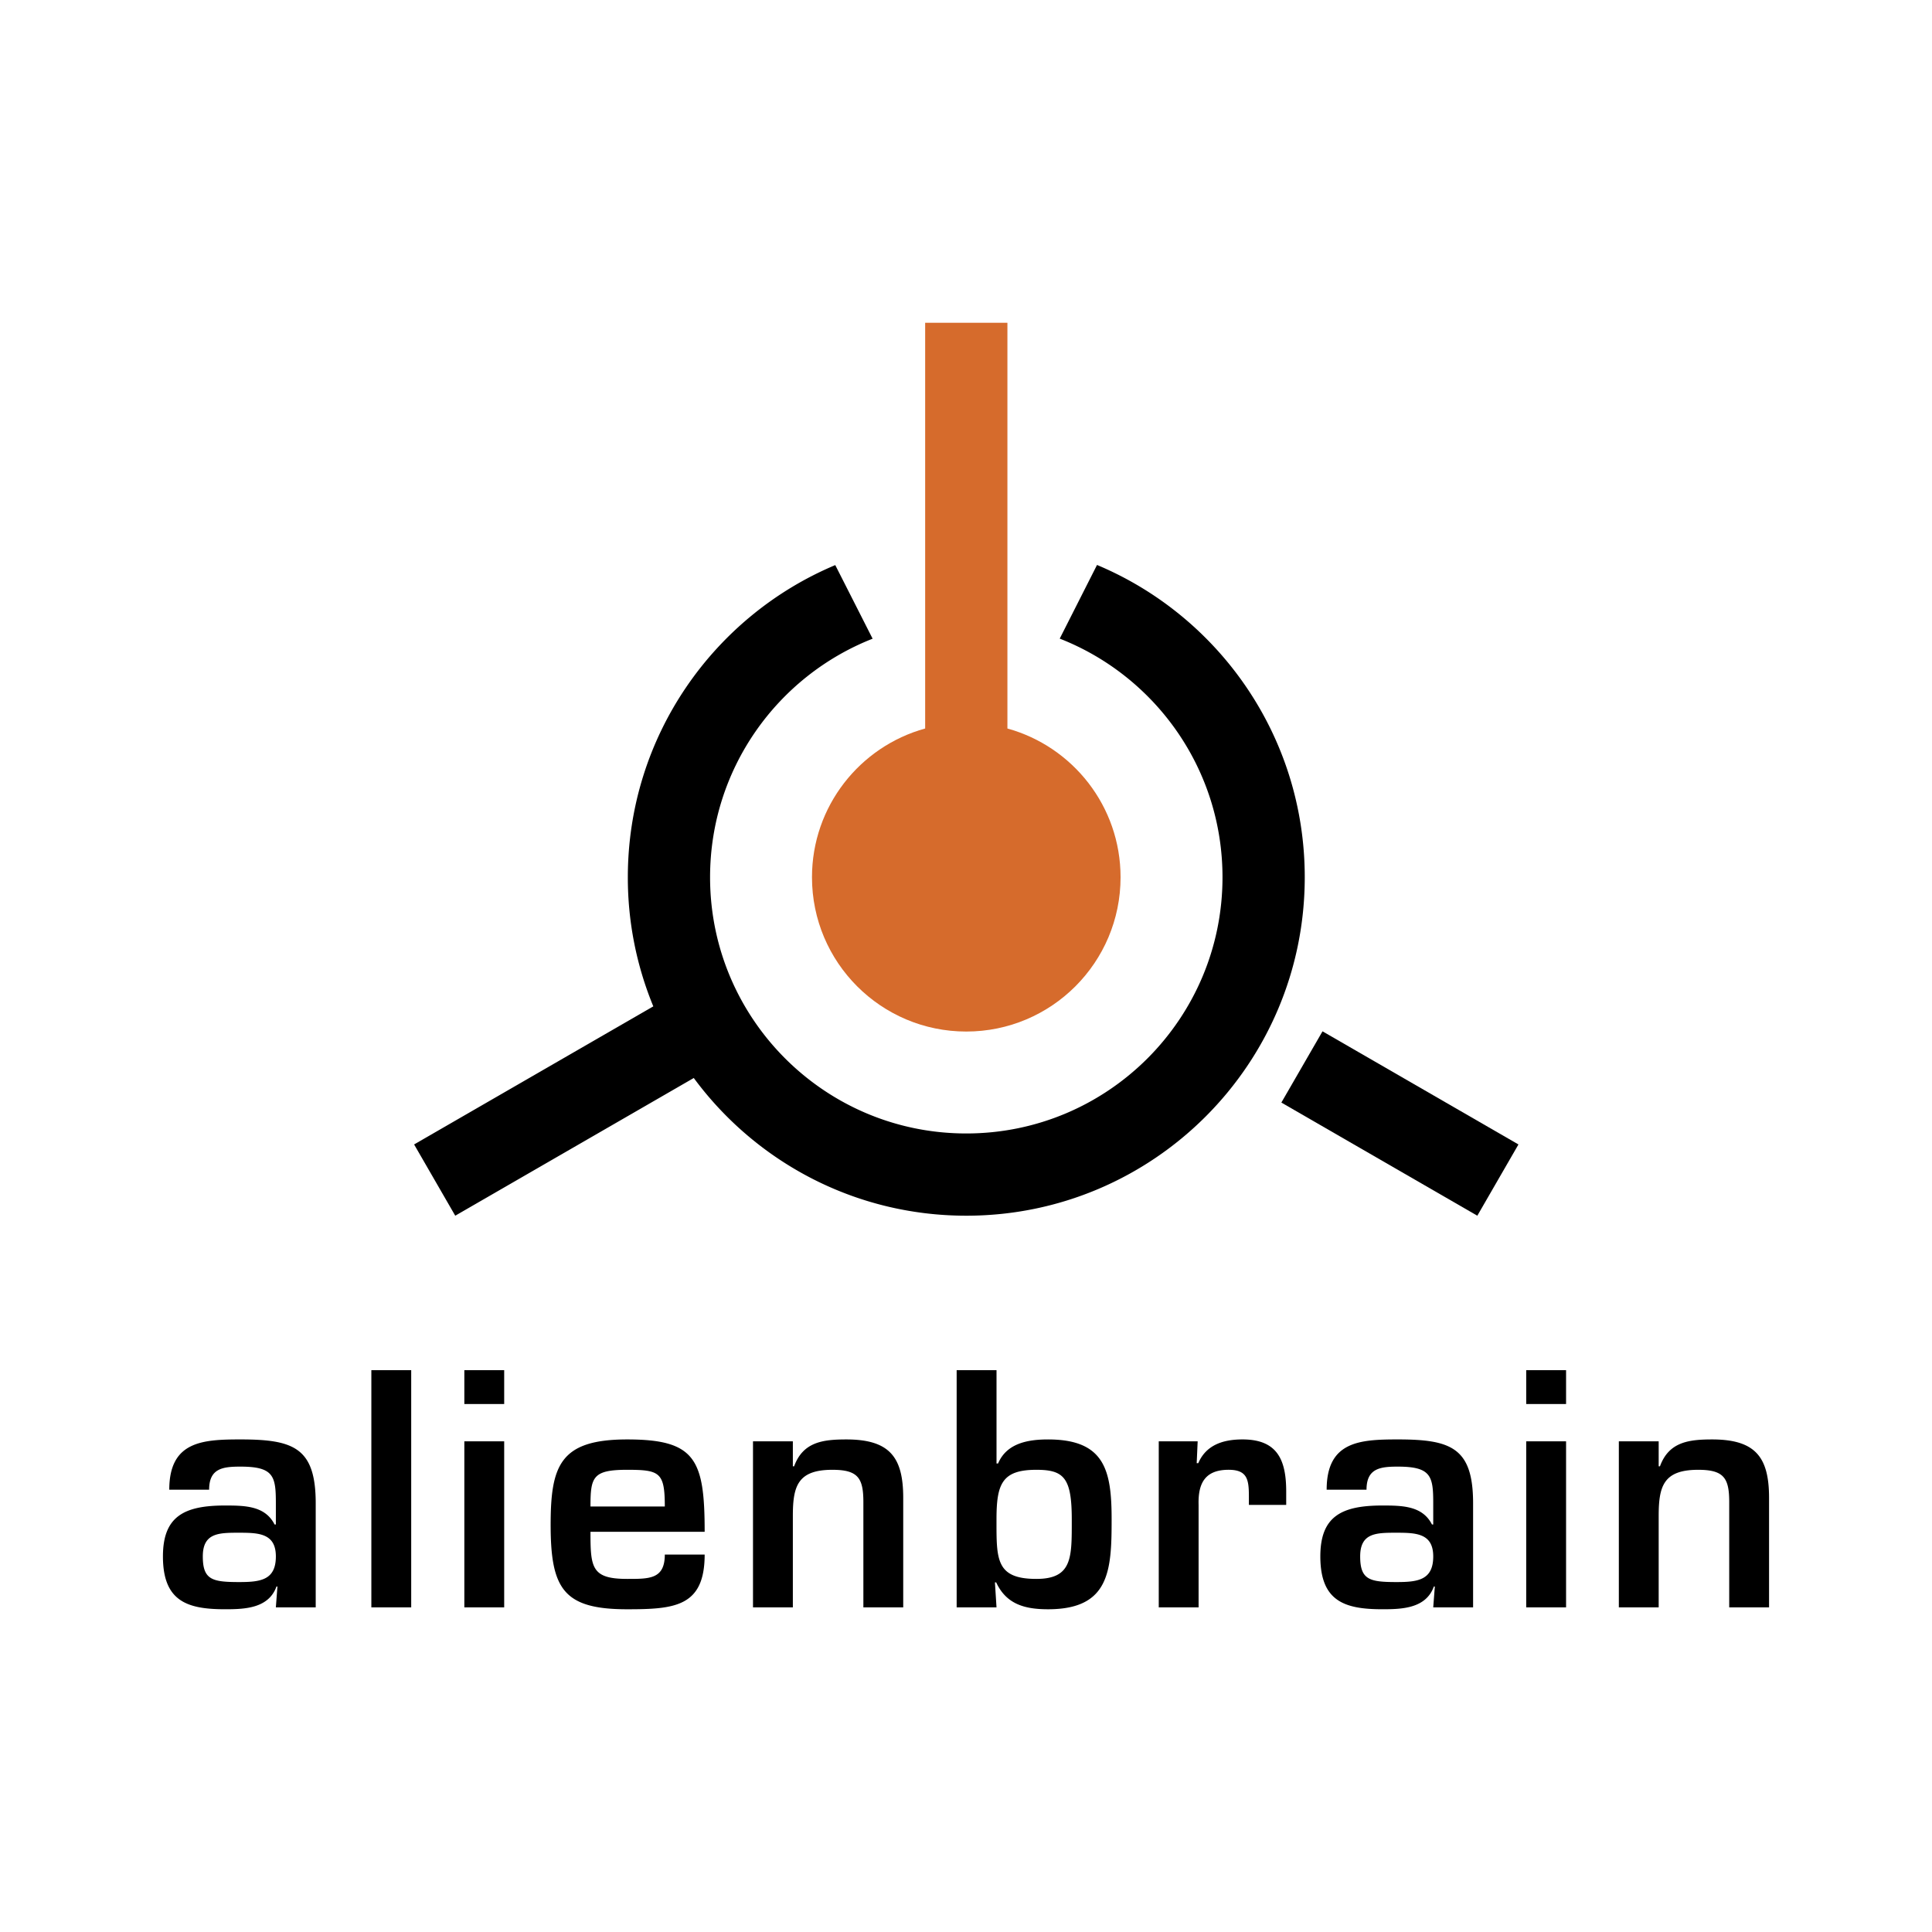
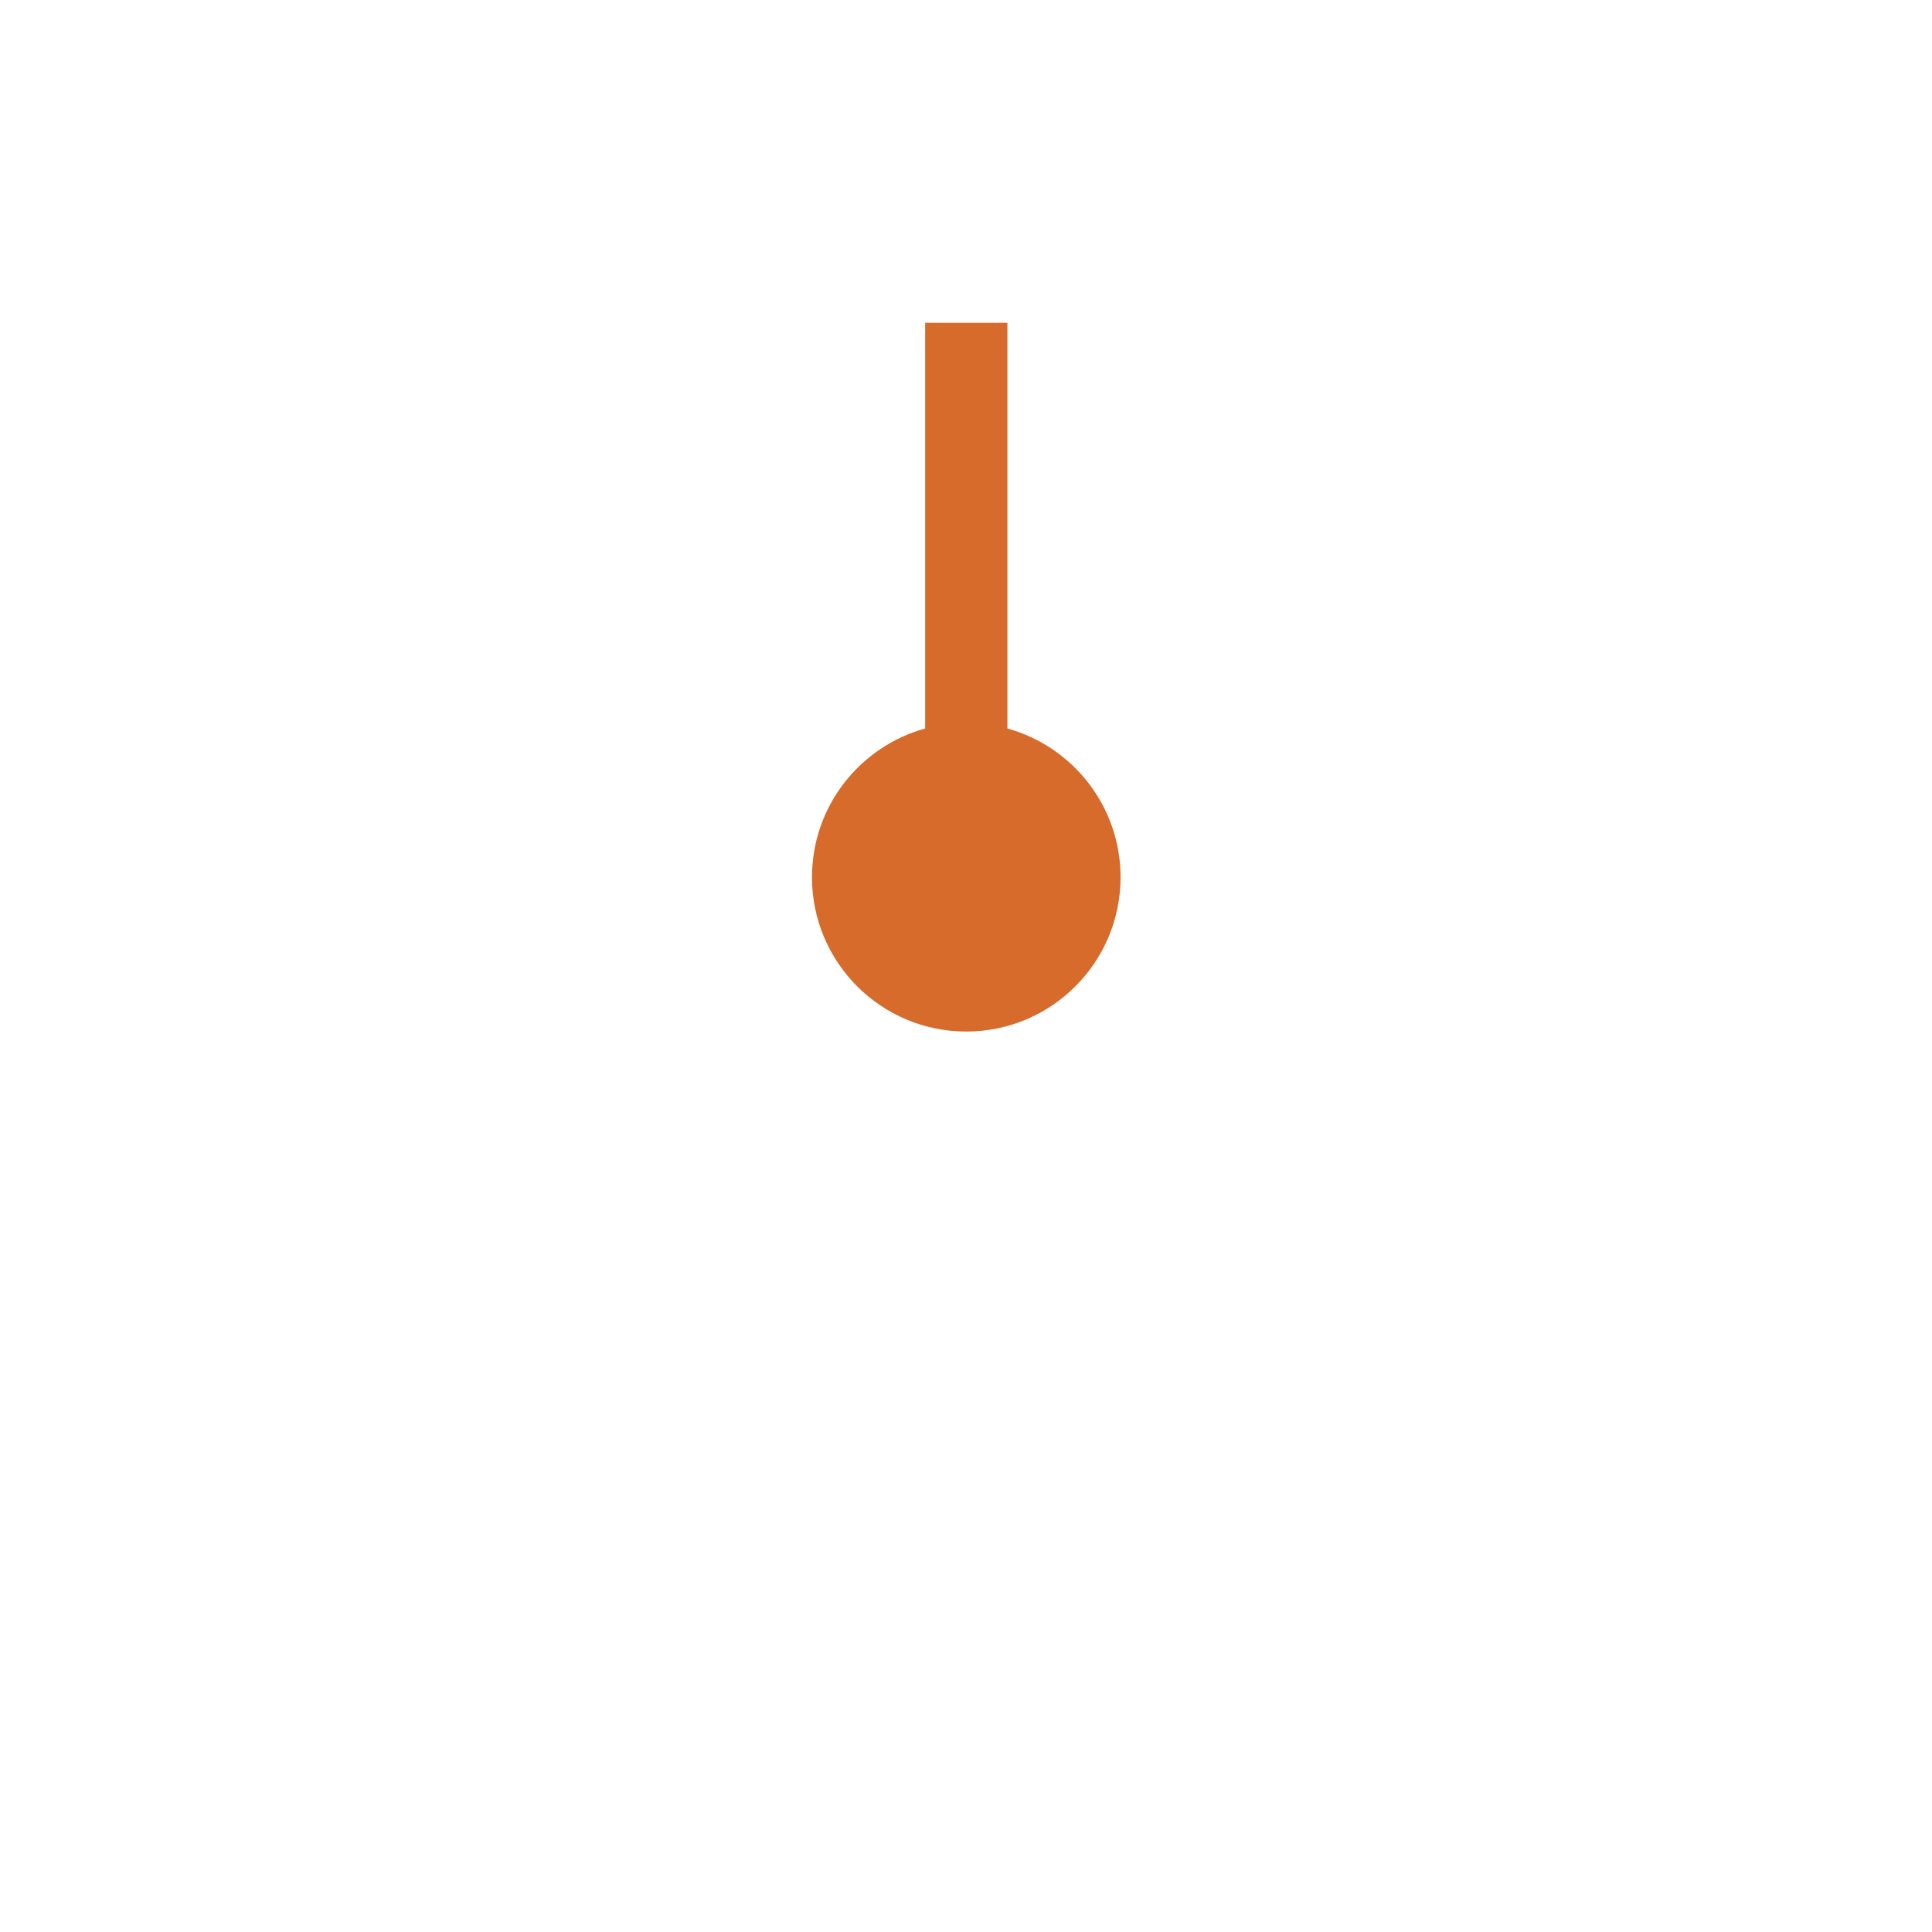
<svg xmlns="http://www.w3.org/2000/svg" viewBox="0 0 192.756 192.756">
  <title>Alienbrain - SVG vector logo - www.oklogos.com</title>
  <g fill-rule="evenodd" clip-rule="evenodd">
    <path fill="#fff" d="M0 0h192.756v192.756H0V0z" />
-     <path d="M23.863 152.921c1.956 0 3.66.062 3.66 2.365 0 2.367-1.547 2.557-3.66 2.557-2.683 0-3.629-.221-3.629-2.557 0-2.365 1.609-2.365 3.629-2.365zm3.66 7.446h3.976v-10.382c0-5.553-2.208-6.373-7.51-6.373-3.786 0-7.1.189-7.1 5.018h3.976c0-2.147 1.389-2.305 3.124-2.305 3.313 0 3.534.947 3.534 3.629v2.146h-.126c-.947-1.861-2.935-1.895-4.955-1.895-4.101 0-6.185 1.105-6.185 5.08 0 4.481 2.431 5.27 6.185 5.27 1.925 0 4.354-.062 5.144-2.271h.094l-.157 2.083zM37.05 160.367h3.976v-23.665H37.05v23.665zM46.327 160.367h3.976v-16.565h-3.976v16.565zm0-20.289h3.976v-3.376h-3.976v3.376zM66.328 155.098c0 2.462-1.546 2.43-3.756 2.43-3.565 0-3.66-1.136-3.66-4.701h11.392c0-7.226-.916-9.214-7.731-9.214-6.688 0-7.635 2.587-7.635 8.52 0 6.405 1.294 8.424 7.635 8.424 4.733 0 7.731-.252 7.731-5.458h-3.976v-.001zm-7.416-4.796c0-2.935.222-3.66 3.66-3.66 3.25 0 3.756.252 3.756 3.66h-7.416zM75.127 143.802v16.565h3.976v-9.119c0-2.967.474-4.606 3.945-4.606 2.555 0 3.091.82 3.091 3.218v10.508h3.976V149.45c0-4.038-1.324-5.837-5.679-5.837-2.335 0-4.323.252-5.207 2.682h-.126v-2.492h-3.976v-.001zM103.398 146.642c2.744 0 3.533.789 3.533 4.953 0 3.755.094 5.933-3.533 5.933-4.072 0-3.977-1.988-3.977-5.933.001-3.534.536-4.953 3.977-4.953zm-7.953 13.725h3.977l-.158-2.493h.125c1.012 2.178 2.842 2.682 5.176 2.682 6.154 0 6.342-3.881 6.342-8.961 0-4.858-.662-7.982-6.342-7.982-2.02 0-4.133.379-4.986 2.398h-.156v-9.309h-3.977v23.665h-.001zM115.609 143.802v16.565h3.975v-10.224c-.062-2.146.631-3.502 2.998-3.502 1.861 0 2.02.978 2.02 2.65v.852h3.723v-1.324c0-3.125-.852-5.207-4.354-5.207-1.926 0-3.629.536-4.418 2.366h-.158l.096-2.177h-3.882v.001zM139.334 152.921c1.957 0 3.66.062 3.66 2.365 0 2.367-1.547 2.557-3.66 2.557-2.682 0-3.629-.221-3.629-2.557 0-2.365 1.609-2.365 3.629-2.365zm3.66 7.446h3.977v-10.382c0-5.553-2.209-6.373-7.51-6.373-3.787 0-7.1.189-7.1 5.018h3.977c0-2.147 1.387-2.305 3.123-2.305 3.312 0 3.533.947 3.533 3.629v2.146h-.125c-.947-1.861-2.936-1.895-4.955-1.895-4.102 0-6.184 1.105-6.184 5.08 0 4.481 2.43 5.27 6.184 5.27 1.924 0 4.355-.062 5.143-2.271h.096l-.159 2.083zM152.27 160.367h3.977v-16.565h-3.977v16.565zm0-20.289h3.977v-3.376h-3.977v3.376zM161.512 143.802v16.565h3.975v-9.119c0-2.967.473-4.606 3.943-4.606 2.557 0 3.094.82 3.094 3.218v10.508h3.975V149.45c0-4.038-1.324-5.837-5.68-5.837-2.334 0-4.322.252-5.205 2.682h-.127v-2.492h-3.975v-.001zM62.639 87.523c0-14.015 8.537-26.035 20.695-31.144l3.727 7.344c-9.495 3.731-16.217 12.98-16.217 23.8 0 14.119 11.445 25.563 25.562 25.563 14.118 0 25.563-11.444 25.563-25.563 0-10.828-6.732-20.083-16.24-23.808l3.721-7.349c12.172 5.103 20.725 17.13 20.725 31.157 0 18.65-15.119 33.768-33.769 33.768-11.151 0-21.039-5.406-27.188-13.739L45.42 121.291l-4.104-7.109 23.865-13.777a33.681 33.681 0 0 1-2.542-12.882z" />
    <path d="M92.303 72.683V32.201h8.207v40.482c6.51 1.797 11.289 7.761 11.289 14.84 0 8.502-6.891 15.394-15.394 15.394-8.501 0-15.393-6.892-15.393-15.394.001-7.08 4.781-13.044 11.291-14.84z" fill="#d66b2c" />
-     <path d="M151.496 114.182l-4.103 7.109-19.551-11.288 4.105-7.108 19.549 11.287z" />
  </g>
</svg>